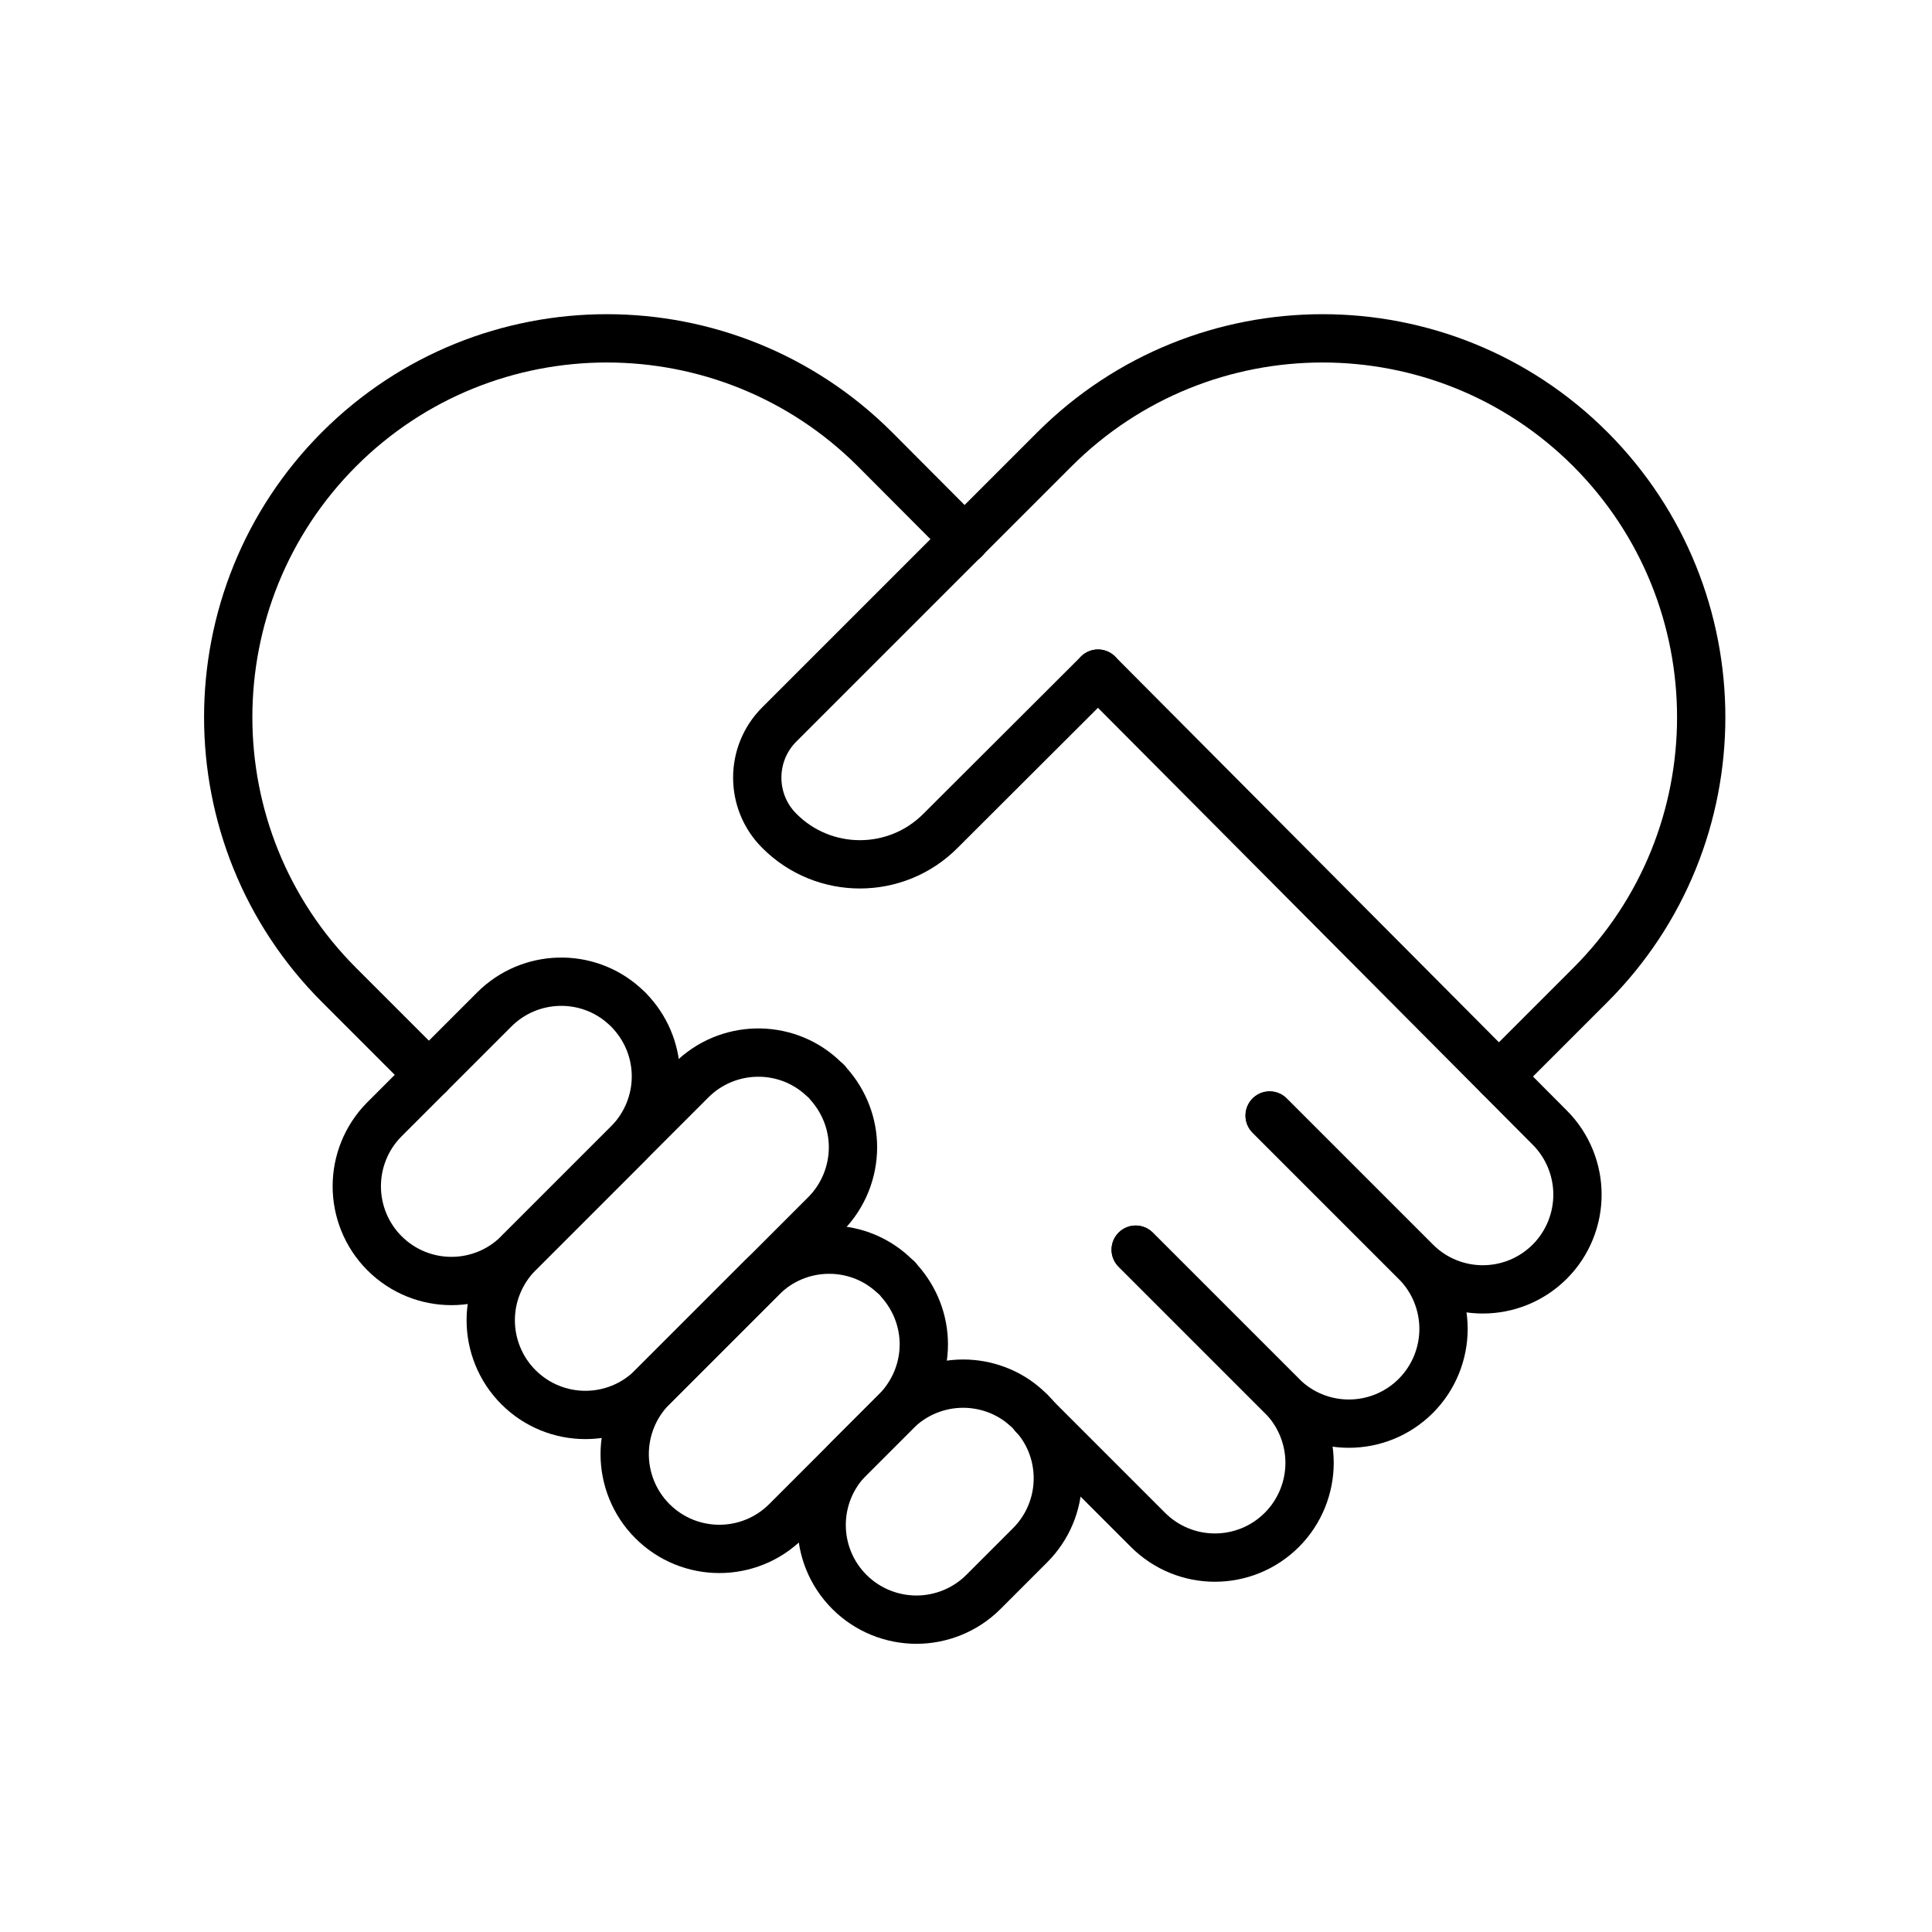
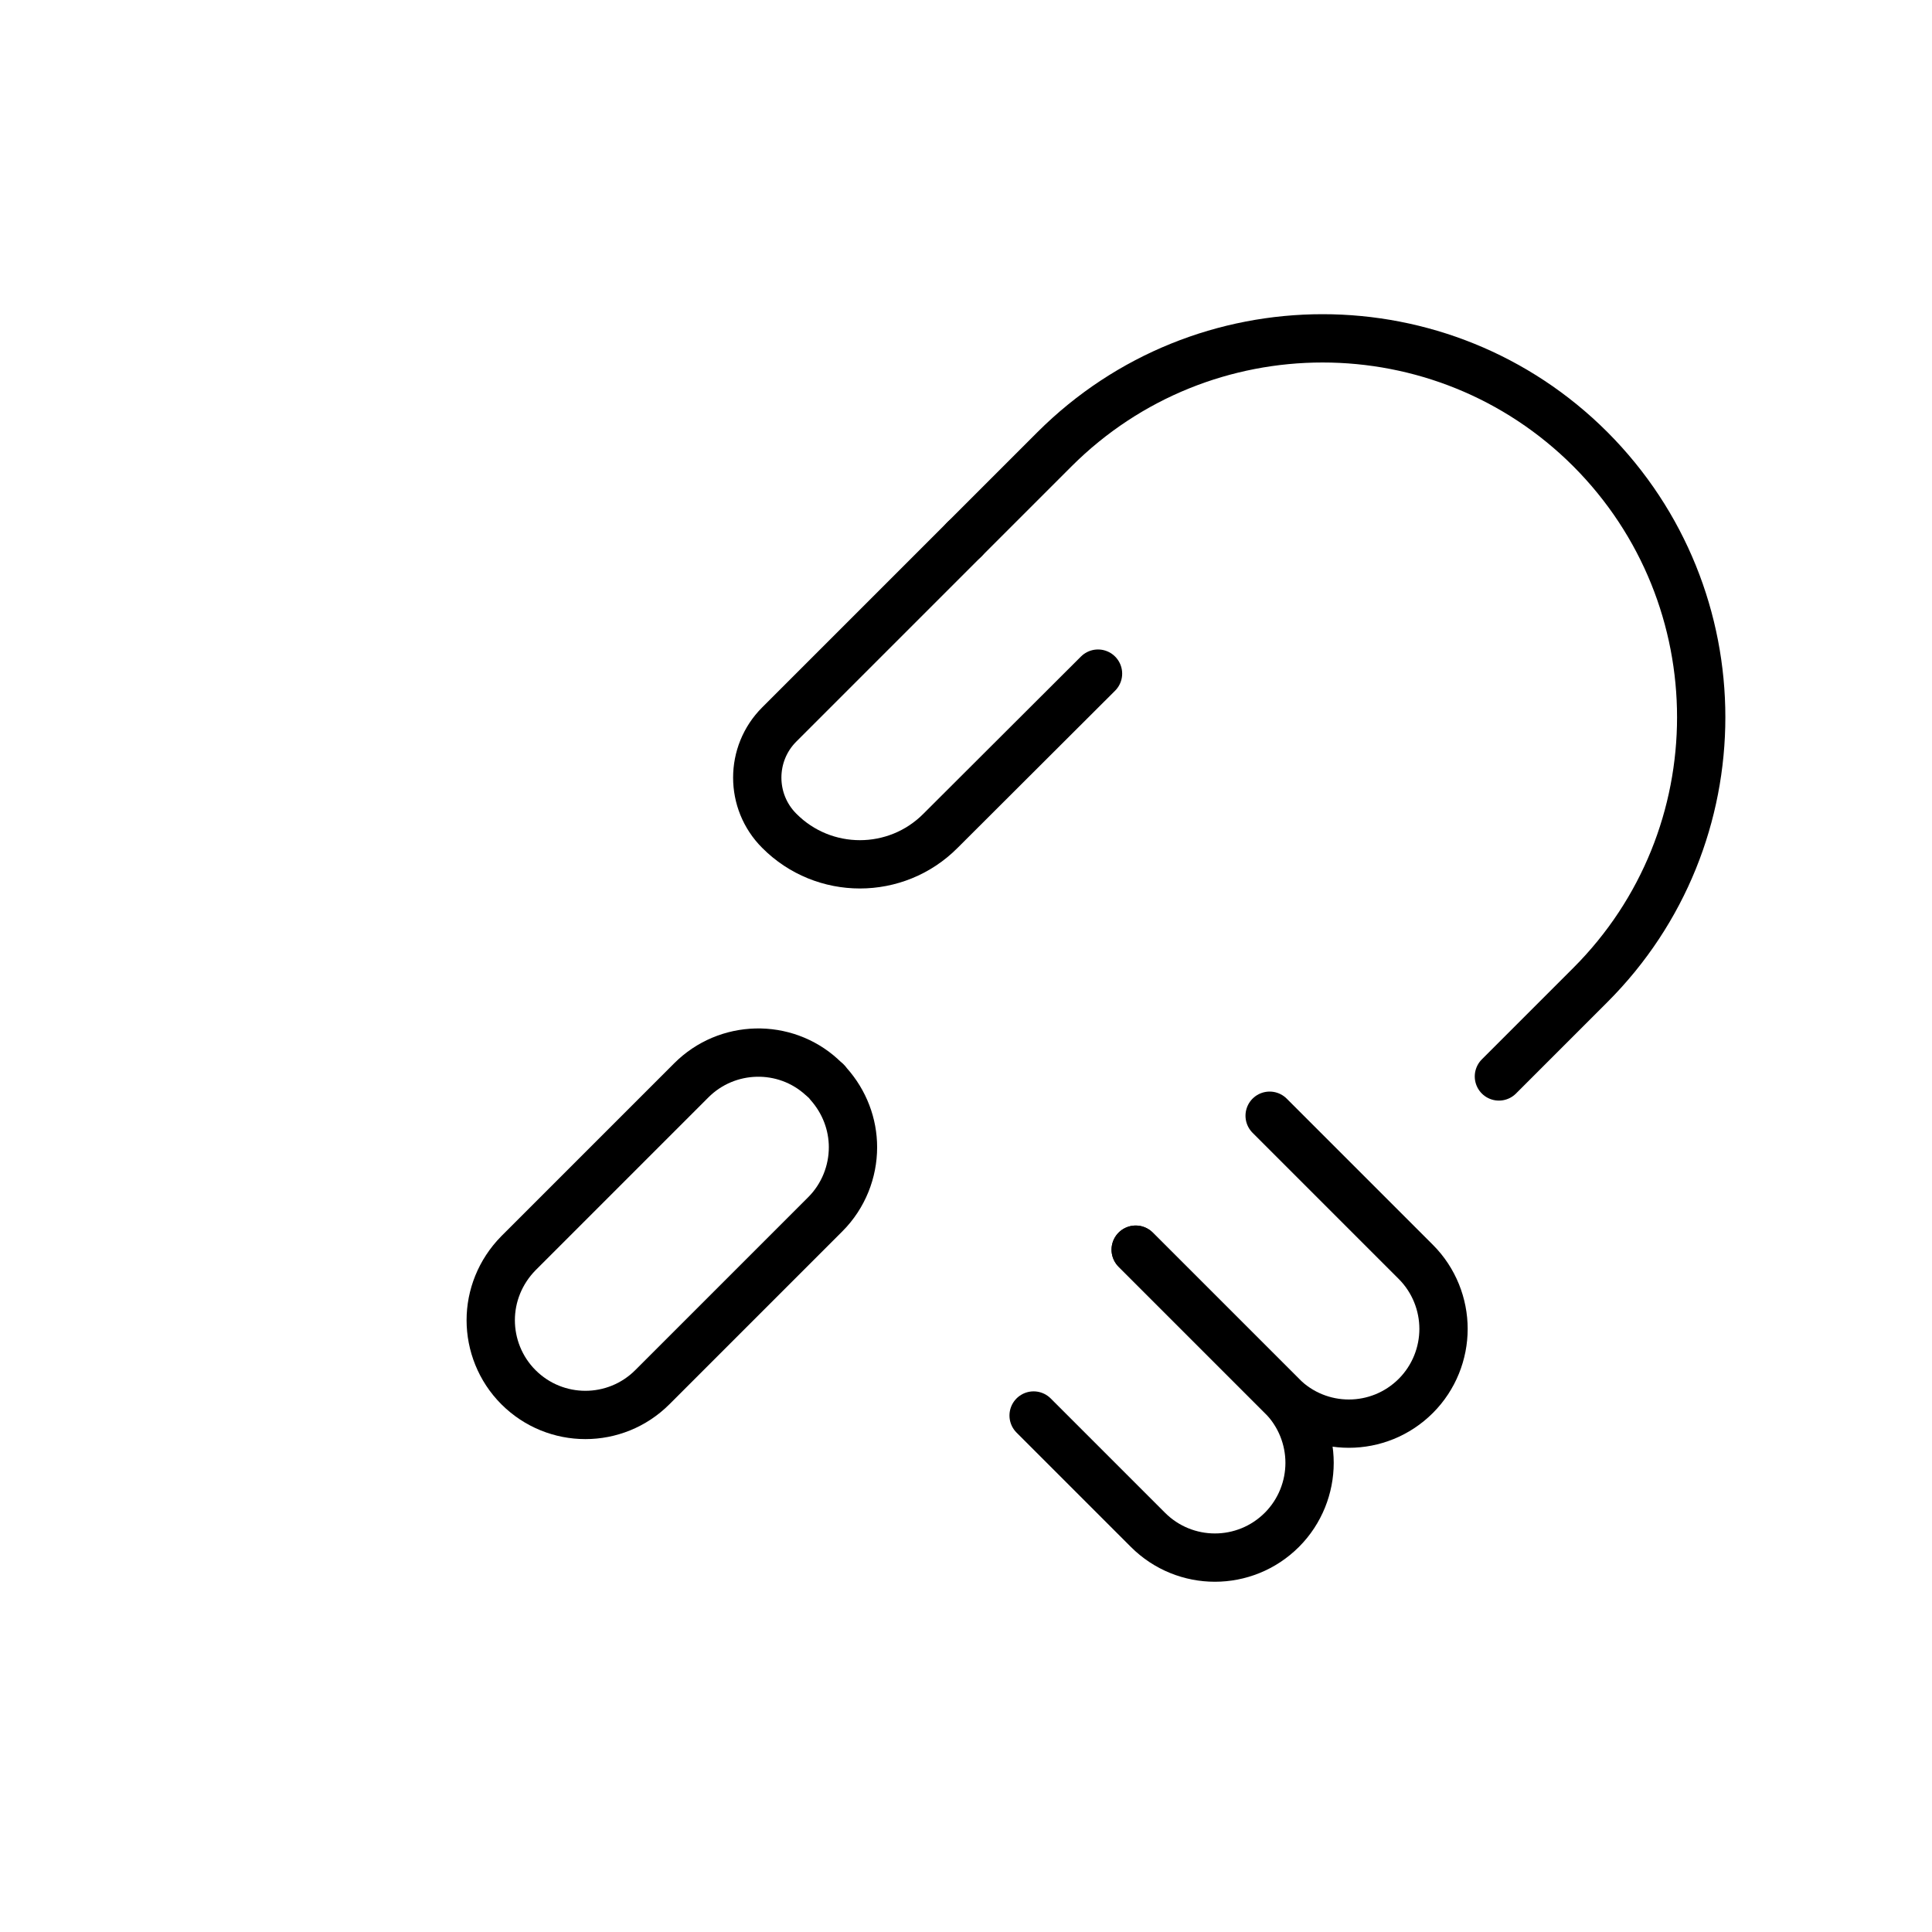
<svg xmlns="http://www.w3.org/2000/svg" id="Ebene_1" viewBox="0 0 60 60">
  <defs>
    <style>.cls-1 {
            fill: none;
            stroke: #000000;;
            stroke-linecap: round;
            stroke-linejoin: round;
            stroke-width: 1.5px;
          }</style>
  </defs>
-   <path class="cls-1" d="m28.69,41.75c0,.75-.29,1.5-.86,2.08l-3.41,3.41c-1.15,1.15-3.01,1.15-4.16,0-.57-.57-.86-1.33-.86-2.08s.29-1.51.86-2.08l3.41-3.41c1.11-1.11,2.9-1.15,4.05-.1.04.03.07.07.11.1s.07.07.1.11c.5.56.76,1.26.76,1.97Z" />
-   <path class="cls-1" d="m31.99,47.99l-1.45,1.45c-.57.57-1.33.86-2.08.86s-1.51-.29-2.08-.86c-1.15-1.15-1.15-3.01,0-4.16l1.45-1.45c.57-.57,1.33-.86,2.08-.86.7,0,1.41.25,1.96.75.04.04.08.07.12.11s.07.08.11.12c1.04,1.15,1,2.93-.11,4.04Z" />
  <path class="cls-1" d="m26.49,35.63c0,.75-.29,1.51-.86,2.08l-5.37,5.37c-1.15,1.15-3.01,1.15-4.16,0-.57-.57-.86-1.33-.86-2.08s.29-1.5.86-2.08l5.37-5.37c1.11-1.11,2.9-1.15,4.05-.1.04.03.07.07.11.1s.07.07.1.11c.5.56.76,1.26.76,1.97Z" />
-   <path class="cls-1" d="m20.37,33.43c0,.75-.29,1.5-.86,2.08l-3.41,3.41c-1.15,1.15-3.01,1.15-4.16,0-.57-.57-.86-1.33-.86-2.08s.29-1.51.86-2.08l3.41-3.41c1.11-1.11,2.89-1.15,4.04-.11.04.04.08.07.12.11s.07.08.11.12c.5.56.75,1.26.75,1.96Z" />
  <path class="cls-1" d="m35.27,38.81l4.54,4.54c.57.57.86,1.33.86,2.08s-.29,1.51-.86,2.08c-1.15,1.15-3.01,1.15-4.16,0l-3.55-3.55" />
  <path class="cls-1" d="m35.27,38.81l4.54,4.54c1.15,1.15,3.01,1.15,4.16,0,.57-.57.86-1.33.86-2.08s-.29-1.51-.86-2.08l-4.54-4.54" />
-   <path class="cls-1" d="m34.1,20.92l14.03,14.1c.57.57.86,1.33.86,2.08s-.29,1.51-.86,2.08c-1.15,1.15-3.01,1.15-4.16,0l-4.54-4.54" />
-   <path class="cls-1" d="m13.32,33.38l-2.79-2.79c-4.59-4.59-4.59-12.04,0-16.64,4.59-4.59,12.04-4.59,16.64,0l2.79,2.8" />
  <path class="cls-1" d="m46.55,33.43l2.84-2.84c4.59-4.59,4.59-12.04,0-16.64-4.59-4.59-12.04-4.59-16.64,0l-2.8,2.8" />
  <path class="cls-1" d="m34.1,20.92l-4.89,4.88c-1.38,1.39-3.63,1.39-5.01,0-.91-.91-.91-2.39,0-3.3l5.75-5.75" />
</svg>